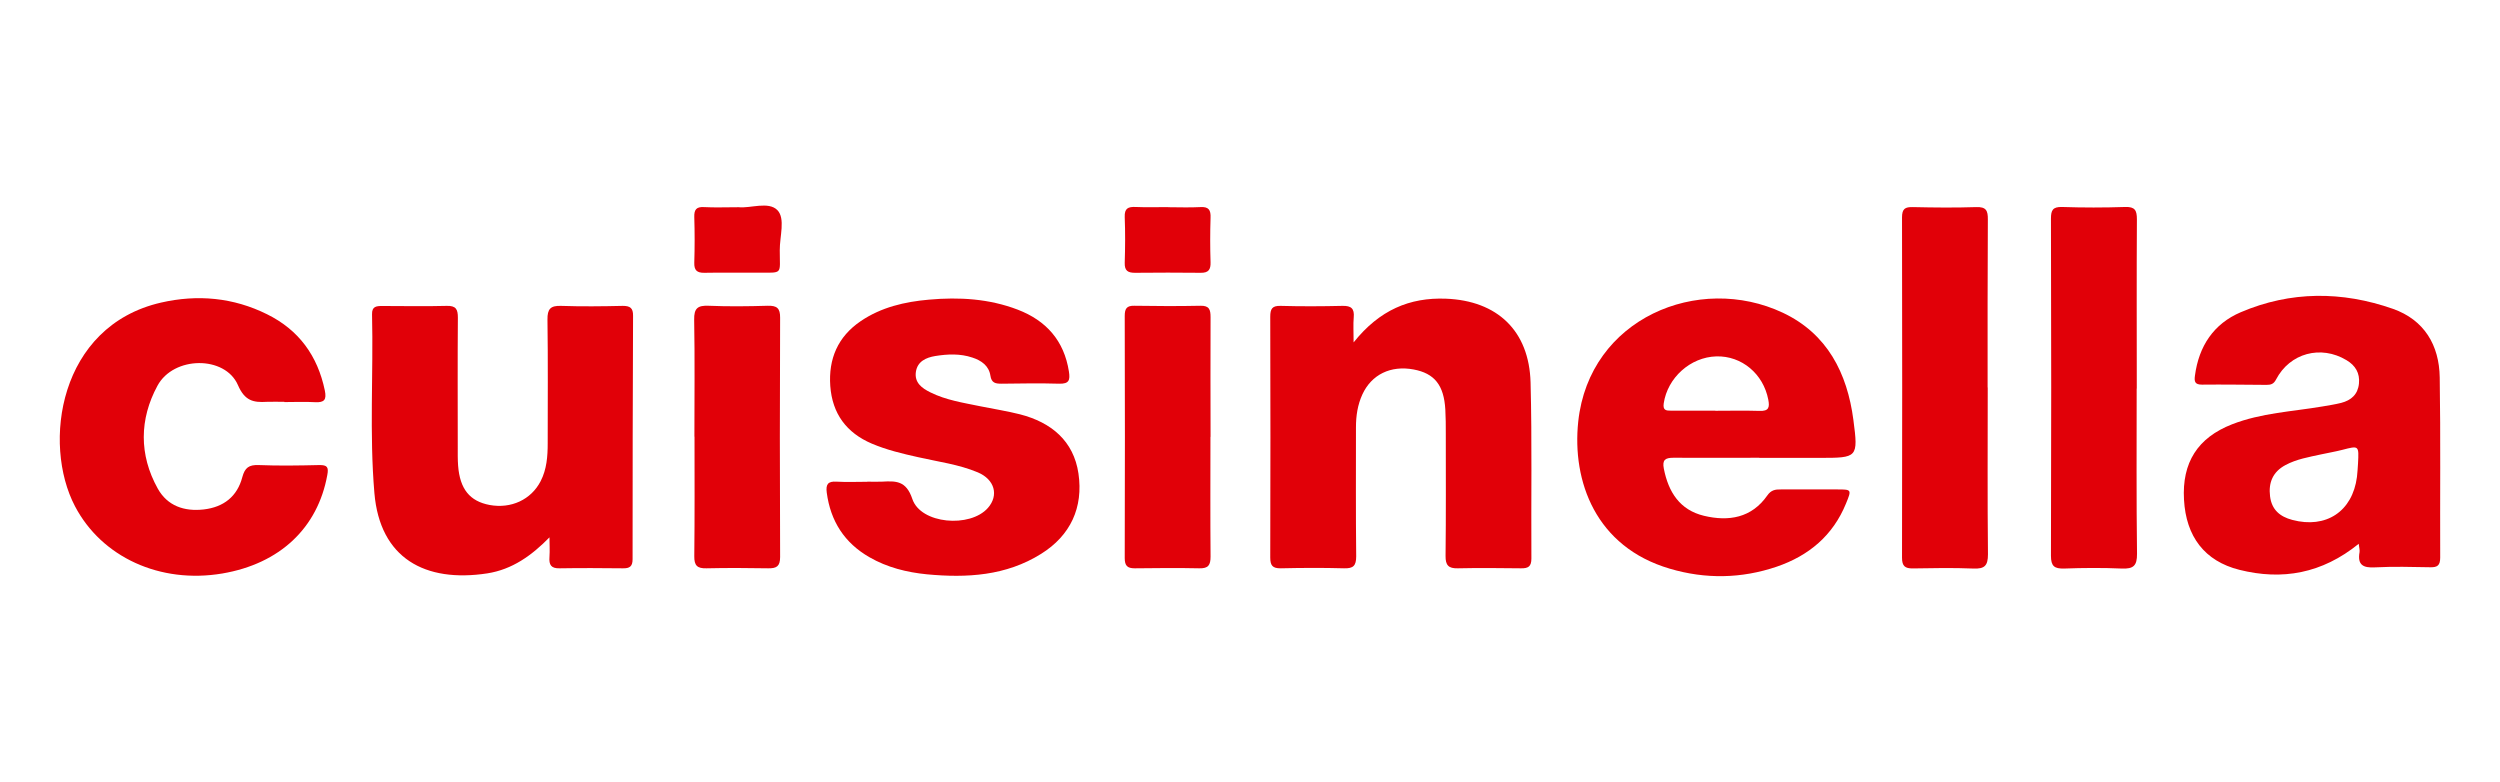
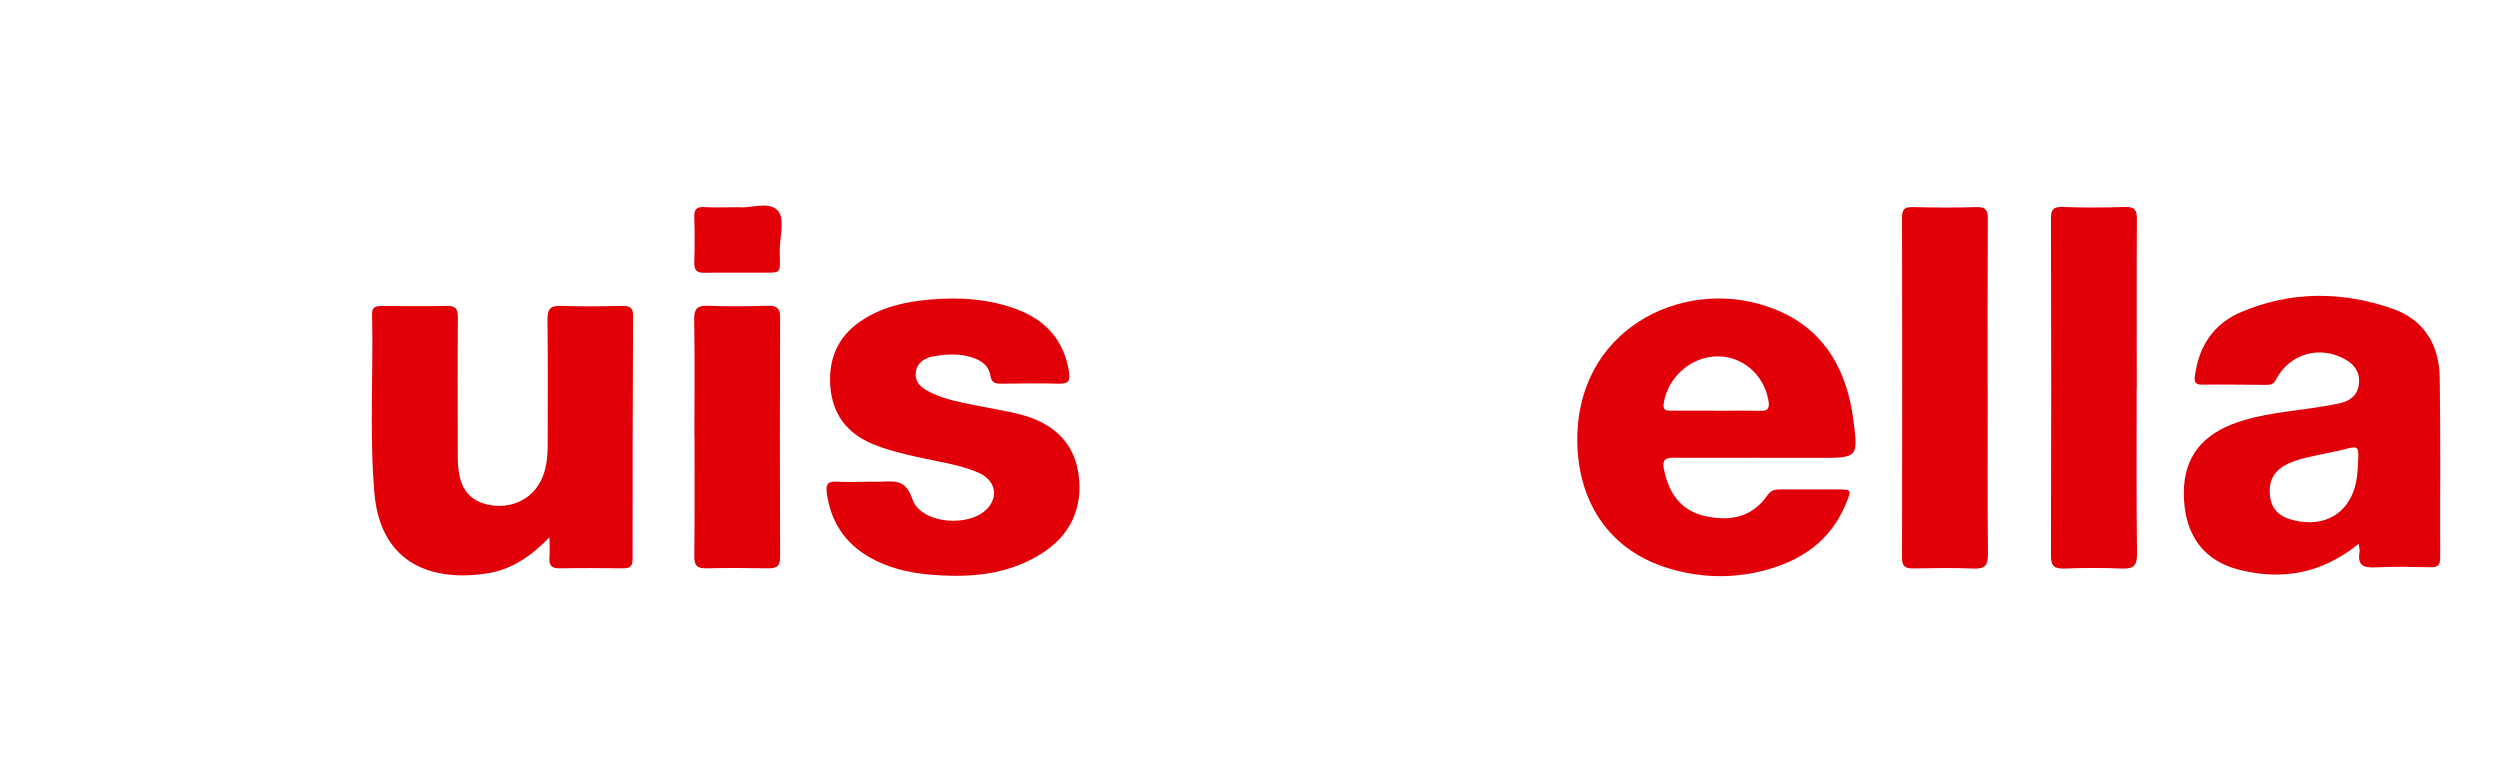
<svg xmlns="http://www.w3.org/2000/svg" id="Calque_3" data-name="Calque 3" viewBox="0 0 212.34 66.38">
  <defs>
    <style>
      .cls-1 {
        fill: #e10008;
      }
    </style>
  </defs>
  <path class="cls-1" d="M200.35,46.18c-3.13,2.54-6.51,3.13-10.14,2.22-2.96-.74-4.54-2.83-4.71-5.96-.18-3.15,1.16-5.26,4.08-6.4,2.48-.97,5.12-1.08,7.7-1.52,.52-.09,1.05-.17,1.57-.3,.85-.22,1.42-.72,1.51-1.64,.09-.89-.3-1.54-1.06-1.99-2.18-1.31-4.81-.6-5.98,1.64-.2,.39-.44,.46-.81,.46-1.83-.01-3.65-.04-5.48-.02-.61,0-.67-.26-.6-.77,.33-2.5,1.59-4.4,3.89-5.38,4.24-1.81,8.6-1.8,12.92-.29,2.67,.94,3.94,3.09,3.98,5.83,.08,5.1,.02,10.2,.04,15.3,0,.67-.24,.84-.86,.82-1.56-.03-3.12-.07-4.68,.01-1.02,.06-1.5-.22-1.31-1.29,.03-.17-.03-.35-.07-.71Zm-.07-6.8c.08-1.55,.09-1.54-1.34-1.17-.59,.15-1.18,.25-1.78,.38-1.04,.23-2.09,.4-3.04,.91-1.07,.57-1.46,1.49-1.31,2.66,.14,1.13,.83,1.72,1.89,2,2.87,.76,5.11-.72,5.49-3.65,.05-.38,.06-.76,.09-1.13Z" />
-   <path class="cls-1" d="M114.98,29.07c2.19-2.74,4.75-3.82,7.84-3.7,4.36,.17,7.06,2.73,7.18,7.11,.13,4.98,.04,9.97,.07,14.96,0,.68-.27,.84-.88,.83-1.79-.02-3.58-.04-5.37,0-.79,.02-1.05-.26-1.04-1.05,.04-3.46,.02-6.93,.02-10.39,0-.68,0-1.37-.04-2.05-.12-2.07-.92-3.07-2.7-3.4-1.94-.36-3.57,.43-4.35,2.13-.4,.88-.54,1.81-.54,2.78,0,3.65-.02,7.31,.02,10.96,0,.81-.25,1.04-1.03,1.02-1.79-.05-3.58-.04-5.37,0-.7,.01-.9-.23-.9-.92,.02-6.81,.02-13.63,0-20.44,0-.68,.16-.95,.88-.93,1.75,.05,3.5,.04,5.25,0,.75-.02,1.03,.23,.96,.98-.05,.59-.01,1.19-.01,2.12Z" />
  <path class="cls-1" d="M46.69,45.62c-1.53,1.57-3.19,2.75-5.3,3.08-5.29,.81-9.12-1.28-9.59-6.82-.43-5.05-.08-10.12-.2-15.18-.02-.68,.37-.71,.87-.71,1.83,0,3.66,.04,5.48-.01,.78-.02,.94,.29,.94,1-.03,3.66-.01,7.31-.01,10.97,0,.53-.01,1.07,.03,1.6,.15,1.99,.99,3.02,2.67,3.34,1.83,.34,3.53-.45,4.34-2.02,.52-1.01,.6-2.11,.6-3.22,0-3.5,.03-7.01-.02-10.51-.01-.89,.25-1.19,1.15-1.16,1.75,.06,3.5,.04,5.25,0,.62,0,.88,.18,.87,.84-.03,6.89-.04,13.78-.04,20.68,0,.62-.26,.78-.82,.77-1.79-.02-3.58-.03-5.37,0-.74,.02-.92-.3-.87-.96,.04-.56,0-1.13,0-1.7Z" />
  <path class="cls-1" d="M149.43,38.88c-2.43,0-4.87,.01-7.3,0-.69,0-.96,.18-.81,.93,.39,1.99,1.36,3.51,3.41,4,2.09,.5,4.04,.19,5.38-1.73,.32-.46,.68-.52,1.15-.51,1.6,0,3.2,0,4.79,0,1.22,0,1.23,.01,.74,1.2-1.11,2.72-3.16,4.43-5.88,5.36-3,1.02-6.06,1.07-9.09,.17-6.29-1.85-8.31-7.42-7.77-12.5,.94-8.77,10.23-12.6,17.37-9.24,3.78,1.78,5.48,5.13,6,9.11,.42,3.21,.36,3.22-2.87,3.22-1.71,0-3.42,0-5.14,0Zm-3.73-3.99c1.25,0,2.5-.03,3.75,.01,.78,.03,.87-.29,.74-.96-.42-2.18-2.25-3.73-4.41-3.67-2.21,.06-4.15,1.82-4.47,3.99-.09,.61,.22,.62,.63,.62,1.25,0,2.5,0,3.75,0Z" />
  <path class="cls-1" d="M73.65,40.91c.42,0,.84,.02,1.26,0,1.17-.06,2.05-.11,2.58,1.47,.71,2.13,4.91,2.48,6.42,.76,.94-1.07,.58-2.41-.86-3.02-1.62-.68-3.37-.9-5.07-1.29-1.34-.3-2.66-.61-3.93-1.15-2.16-.92-3.36-2.55-3.53-4.9-.16-2.3,.64-4.18,2.58-5.5,1.75-1.19,3.75-1.65,5.81-1.83,2.56-.23,5.1-.08,7.53,.85,2.42,.93,3.94,2.63,4.35,5.26,.11,.72,.02,1.05-.82,1.03-1.63-.05-3.27-.02-4.91,0-.51,0-.85-.06-.94-.69-.13-.83-.76-1.28-1.53-1.53-1.04-.35-2.11-.3-3.16-.13-.77,.13-1.51,.45-1.64,1.35-.13,.91,.51,1.38,1.22,1.73,1.34,.67,2.82,.89,4.27,1.19,1.12,.23,2.25,.4,3.35,.68,2.65,.68,4.56,2.25,4.97,5.03,.42,2.88-.67,5.26-3.17,6.82-2.98,1.87-6.31,2.06-9.7,1.74-1.71-.17-3.37-.58-4.88-1.45-2.13-1.22-3.31-3.07-3.63-5.49-.09-.69,.09-.98,.83-.93,.87,.05,1.75,.01,2.62,.01Z" />
-   <path class="cls-1" d="M24.14,34.13c-.49,0-.99-.02-1.48,0-1.14,.07-1.87-.08-2.45-1.42-1.09-2.52-5.47-2.49-6.84,.06-1.53,2.83-1.57,5.86,.03,8.73,.82,1.47,2.25,1.96,3.91,1.77,1.7-.2,2.84-1.11,3.27-2.74,.22-.81,.56-1.06,1.39-1.03,1.71,.07,3.42,.04,5.14,0,.67-.01,.82,.16,.69,.84-.81,4.5-4.03,7.54-8.92,8.37-5.28,.89-10.24-1.38-12.51-5.71-2.79-5.31-1.38-15.31,7.31-17.3,3.1-.71,6.14-.43,9,.99,2.7,1.33,4.3,3.53,4.91,6.48,.16,.78-.04,1.03-.82,.99-.87-.05-1.75-.01-2.62-.01,0,0,0-.02,0-.03Z" />
  <path class="cls-1" d="M168.83,32.91c0,4.72-.03,9.44,.02,14.17,0,.97-.29,1.25-1.23,1.21-1.71-.07-3.43-.04-5.14-.01-.68,.01-.93-.2-.93-.91,.02-9.63,.02-19.27,0-28.9,0-.73,.25-.9,.93-.88,1.79,.04,3.58,.06,5.37,0,.84-.03,1,.29,.99,1.05-.03,4.76-.02,9.52-.02,14.28Z" />
  <path class="cls-1" d="M181.48,33c0,4.68-.03,9.36,.03,14.03,.01,1.03-.31,1.3-1.29,1.26-1.63-.07-3.27-.06-4.9,0-.82,.02-1.12-.19-1.12-1.08,.03-9.55,.03-19.09,0-28.64,0-.71,.15-1.01,.94-.99,1.79,.06,3.58,.06,5.36,0,.84-.03,1,.29,1,1.05-.03,4.79-.01,9.58-.01,14.37Z" />
  <path class="cls-1" d="M58.98,37.09c0-3.31,.04-6.62-.02-9.93-.02-.98,.3-1.23,1.23-1.19,1.67,.07,3.35,.05,5.02,0,.77-.02,1.06,.2,1.05,1.02-.03,6.77-.03,13.55,0,20.32,0,.78-.29,.97-1,.96-1.75-.03-3.5-.04-5.25,0-.79,.02-1.05-.23-1.04-1.03,.04-3.39,.02-6.77,.02-10.16Z" />
-   <path class="cls-1" d="M102.81,37.11c0,3.39-.02,6.78,.01,10.16,0,.72-.18,1.02-.96,1-1.83-.04-3.65-.02-5.48,0-.63,0-.85-.22-.85-.87,.02-6.85,.02-13.7,0-20.56,0-.62,.16-.89,.83-.87,1.86,.03,3.73,.04,5.6,0,.76-.02,.86,.34,.86,.97-.02,3.39,0,6.78,0,10.16Z" />
-   <path class="cls-1" d="M99.2,17.6c.91,0,1.83,.04,2.74-.01,.73-.05,.91,.25,.88,.92-.04,1.25-.04,2.51,0,3.76,.02,.61-.16,.91-.83,.9-1.86-.02-3.72-.02-5.59,0-.61,0-.89-.18-.87-.85,.04-1.29,.05-2.59,0-3.88-.03-.75,.29-.89,.94-.86,.91,.04,1.82,.01,2.74,.01Z" />
+   <path class="cls-1" d="M99.2,17.6Z" />
  <path class="cls-1" d="M62.74,17.6c.99,.11,2.54-.52,3.29,.25,.69,.71,.19,2.24,.2,3.41,0,2.1,.31,1.89-1.85,1.9-1.52,.01-3.04-.02-4.55,.01-.63,.01-.88-.21-.86-.86,.04-1.29,.04-2.58,0-3.87-.02-.63,.17-.89,.83-.85,.91,.05,1.82,.01,2.94,.01Z" />
</svg>